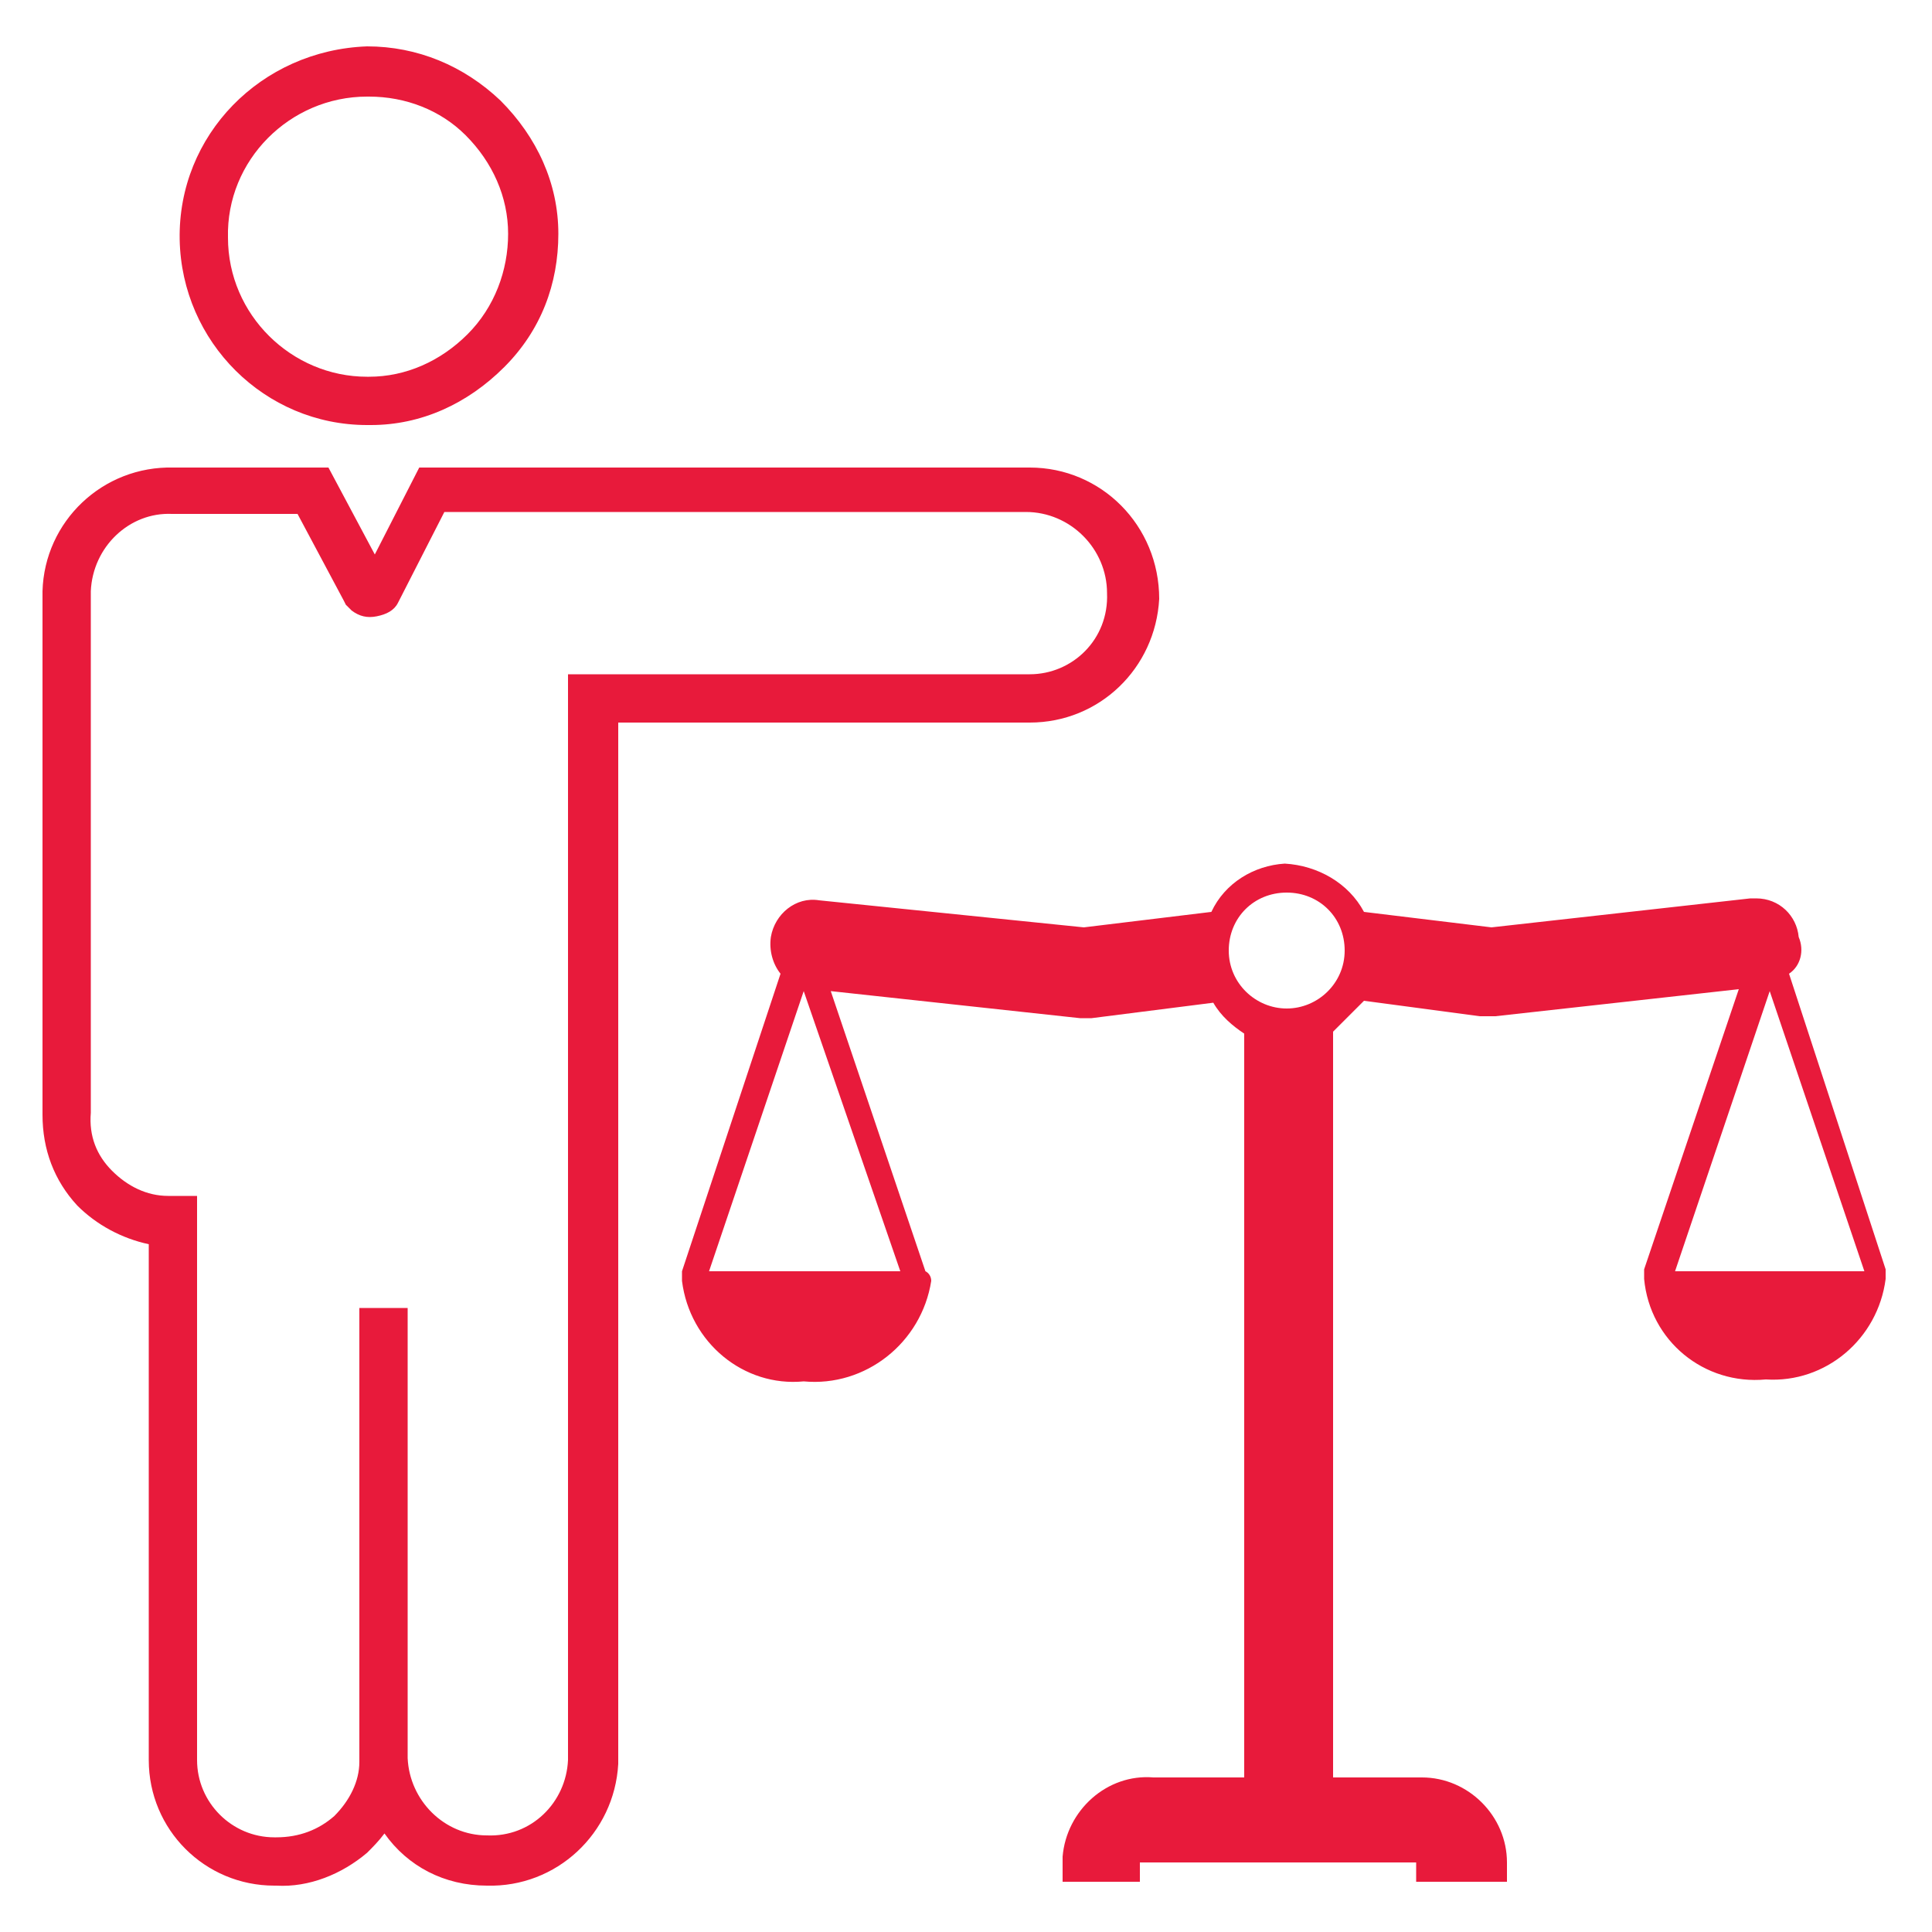
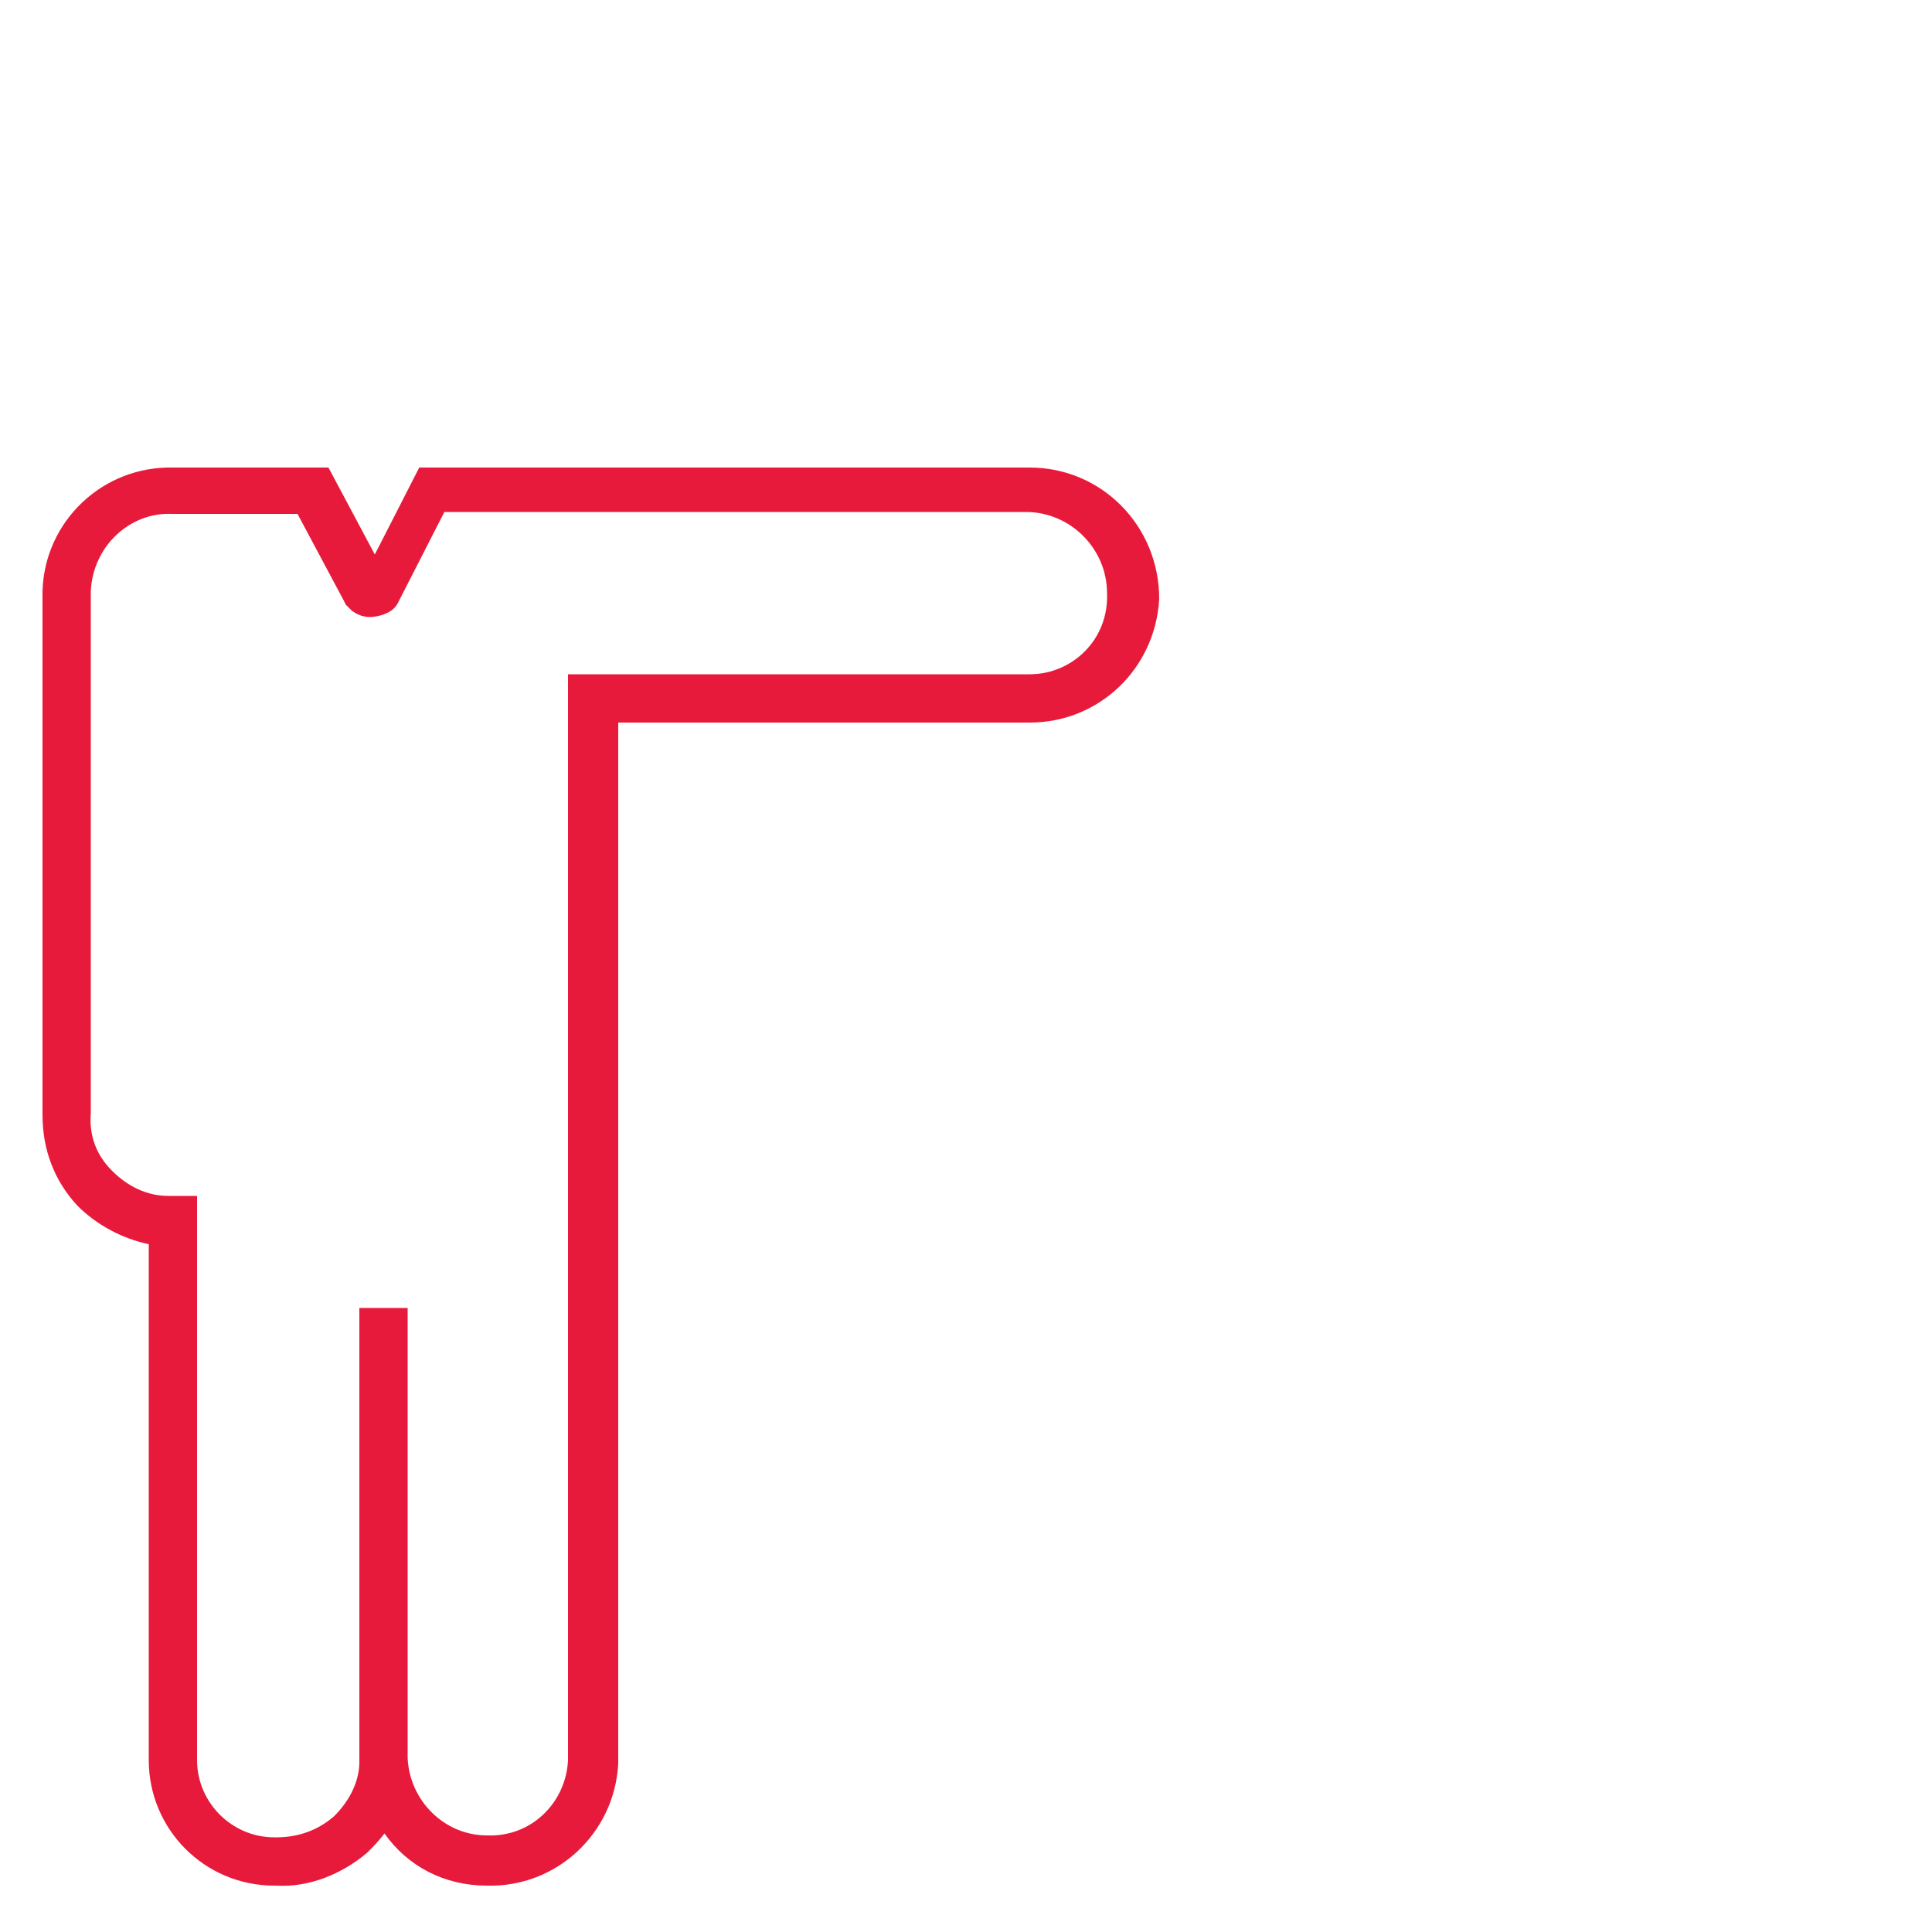
<svg xmlns="http://www.w3.org/2000/svg" version="1.1" id="Layer_1" x="0px" y="0px" viewBox="0 0 100 100" style="enable-background:new 0 0 100 100;" xml:space="preserve">
  <style type="text/css">
	.st0{fill:#E81A3B;}
	.st1{fill-rule:evenodd;clip-rule:evenodd;fill:#E81A3B;}
</style>
  <g>
    <g>
-       <path class="st0" d="M19,22C19,22,19,22,19,22l0.2,0c2.6,0,5-1.1,6.9-3s2.8-4.3,2.8-6.9c0-2.6-1.1-5-3-6.9    c-1.9-1.8-4.3-2.8-6.9-2.8C13.5,2.6,9.2,7,9.3,12.4C9.4,17.7,13.7,22,19,22z M11.8,12.3C11.7,8.3,15,5,19,5c0,0,0.1,0,0.1,0    C21,5,22.8,5.7,24.1,7c1.4,1.4,2.2,3.2,2.2,5.1c0,1.9-0.7,3.8-2.1,5.2s-3.2,2.2-5.1,2.2l-0.1,0c0,0,0,0,0,0    C15.1,19.5,11.8,16.3,11.8,12.3L11.8,12.3z" />
      <path class="st0" d="M53.3,24.2H21.7l-2.3,4.5L17,24.2l-8,0c-3.7-0.1-6.7,2.8-6.8,6.4c0,0.1,0,0.2,0,0.3l0,26.8    c0,1.8,0.6,3.4,1.8,4.7c1,1,2.3,1.7,3.7,2v26.7c0,3.6,2.9,6.5,6.5,6.5c0,0,0,0,0,0l0.1,0c1.7,0.1,3.4-0.6,4.7-1.7    c0.3-0.3,0.6-0.6,0.9-1c1.2,1.7,3.1,2.7,5.3,2.7c0,0,0,0,0,0c3.6,0.1,6.6-2.7,6.8-6.3l0-53.9h21.3c0,0,0,0,0,0    c3.6,0,6.5-2.8,6.7-6.4C60,27.2,57,24.2,53.3,24.2z M53.3,34.9H29.4V91l0,0.1c-0.1,2.2-1.9,4-4.2,3.9c0,0,0,0,0,0    c-2.2,0-4-1.8-4.1-4V67.7h-2.5v23.5c0,1-0.5,2-1.3,2.8c-0.8,0.7-1.8,1.1-3,1.1l-0.1,0c0,0,0,0,0,0c-2.2,0-4-1.8-4-4V61.9l-1.3,0    c-0.1,0-0.1,0-0.2,0c-1.1,0-2.1-0.5-2.9-1.3c-0.8-0.8-1.2-1.8-1.1-3l0-26.8c0-0.1,0-0.1,0-0.2c0.1-2.3,2-4.1,4.2-4h6.5l2.4,4.5    l0.1,0.2c0.1,0.1,0.2,0.2,0.3,0.3c0.4,0.3,0.8,0.4,1.3,0.3c0.5-0.1,0.9-0.3,1.1-0.7l2.4-4.7h30.1c2.3,0,4.2,1.9,4.2,4.2    C57.4,33.1,55.5,34.9,53.3,34.9z" />
    </g>
-     <path class="st1" d="M92.6,50.4c0.6-0.4,0.8-1.2,0.5-1.9c-0.1-1.1-1-2-2.2-2c-0.1,0-0.2,0-0.3,0L77.2,48l-6.6-0.8   c-0.8-1.5-2.4-2.4-4.1-2.5c-1.6,0.1-3.1,1-3.8,2.5L56.1,48l-13.7-1.4c-1.2-0.2-2.3,0.7-2.5,1.9c0,0,0,0,0,0   c-0.1,0.7,0.1,1.4,0.5,1.9l-5.1,15.4v0.5c0.4,3.2,3.2,5.5,6.3,5.2c3.2,0.3,6.1-2,6.6-5.2c0-0.2-0.1-0.4-0.3-0.5l-4.9-14.5l12.9,1.4   h0.6l6.3-0.8c0.4,0.7,1,1.2,1.6,1.6V92h-4.7c-2.4-0.2-4.5,1.7-4.7,4.1c0,0.1,0,0.3,0,0.3l0,0c0,0.6,0,0.5,0,0.5v0.5h4v-0.5   c0,0,0,0.2,0-0.5h14.3v0.5v0.5H78v-0.5v-0.5l0,0c0-2.4-2-4.4-4.4-4.4c-0.1,0-0.2,0-0.3,0h-4.3V53.4l1.6-1.6l6,0.8h0.8l12.6-1.4   l-4.9,14.5v0.5c0.3,3.2,3.1,5.5,6.3,5.2c3.1,0.2,5.8-2.1,6.2-5.2v-0.5L92.6,50.4z M46.6,65.8h-9.9l4.9-14.5L46.6,65.8z M66.6,52.2   c-1.6,0-3-1.3-3-3s1.3-3,3-3s3,1.3,3,3S68.2,52.2,66.6,52.2z M86.7,65.8l4.9-14.5l4.9,14.5H86.7z" />
  </g>
</svg>